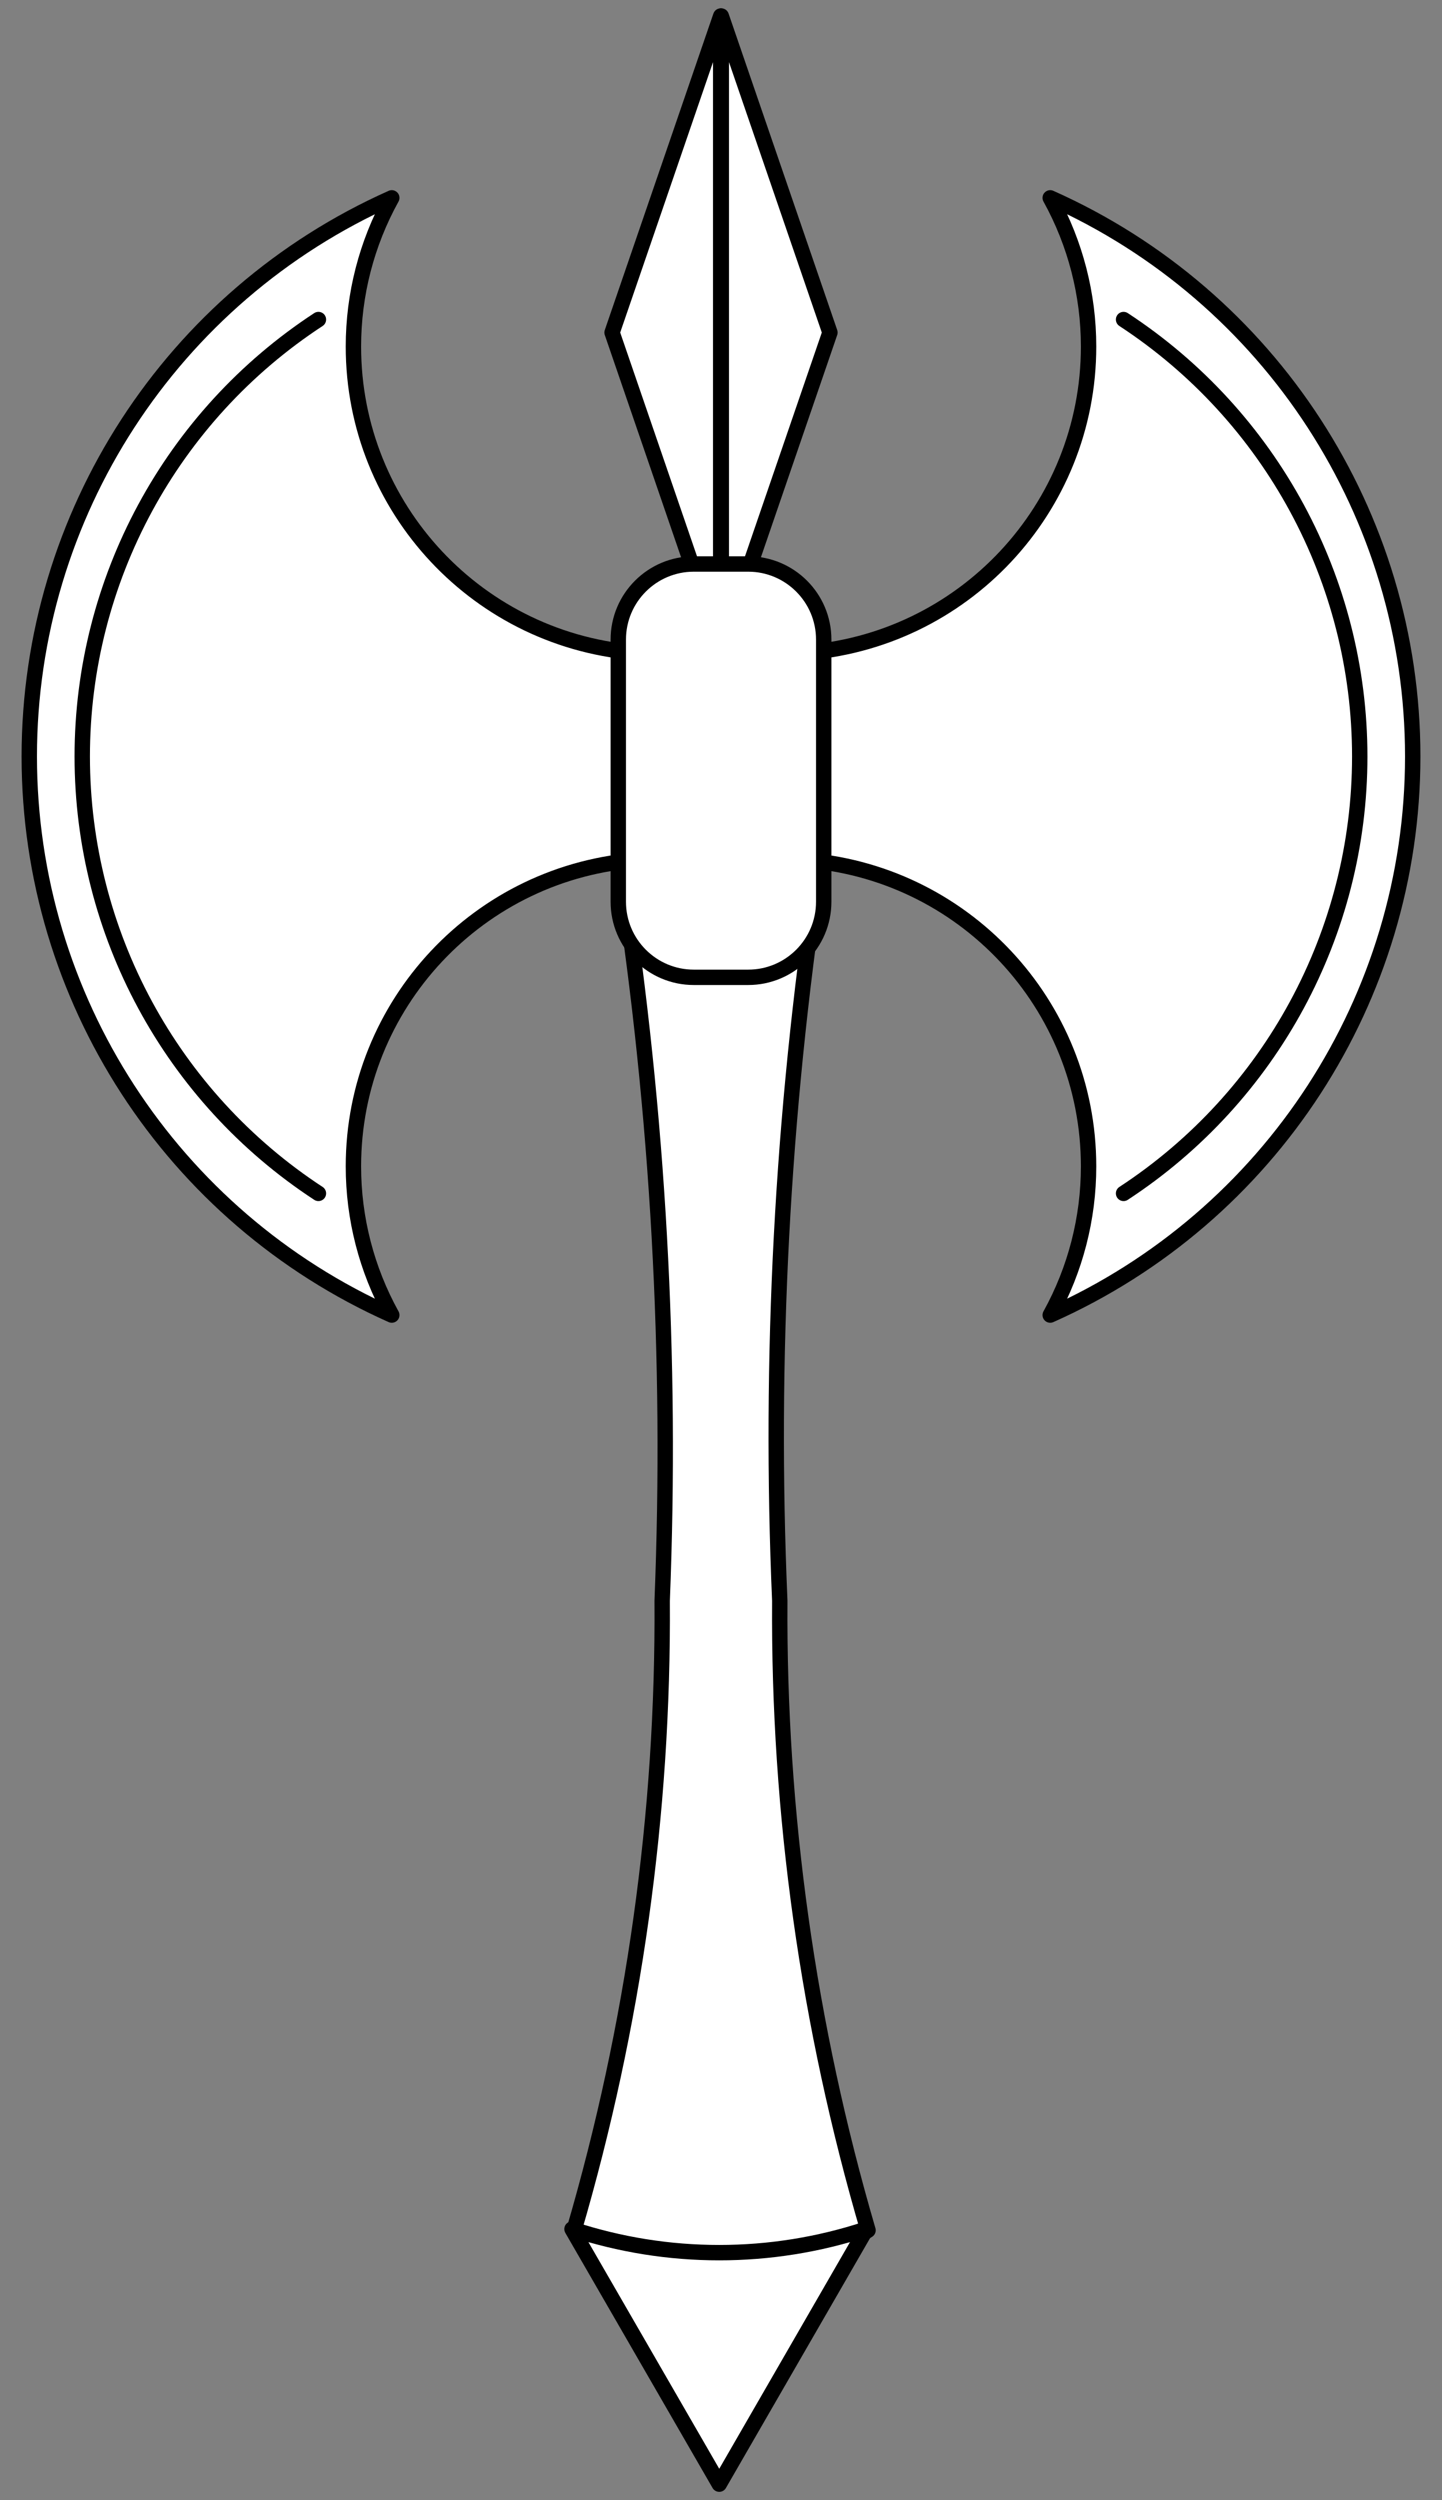
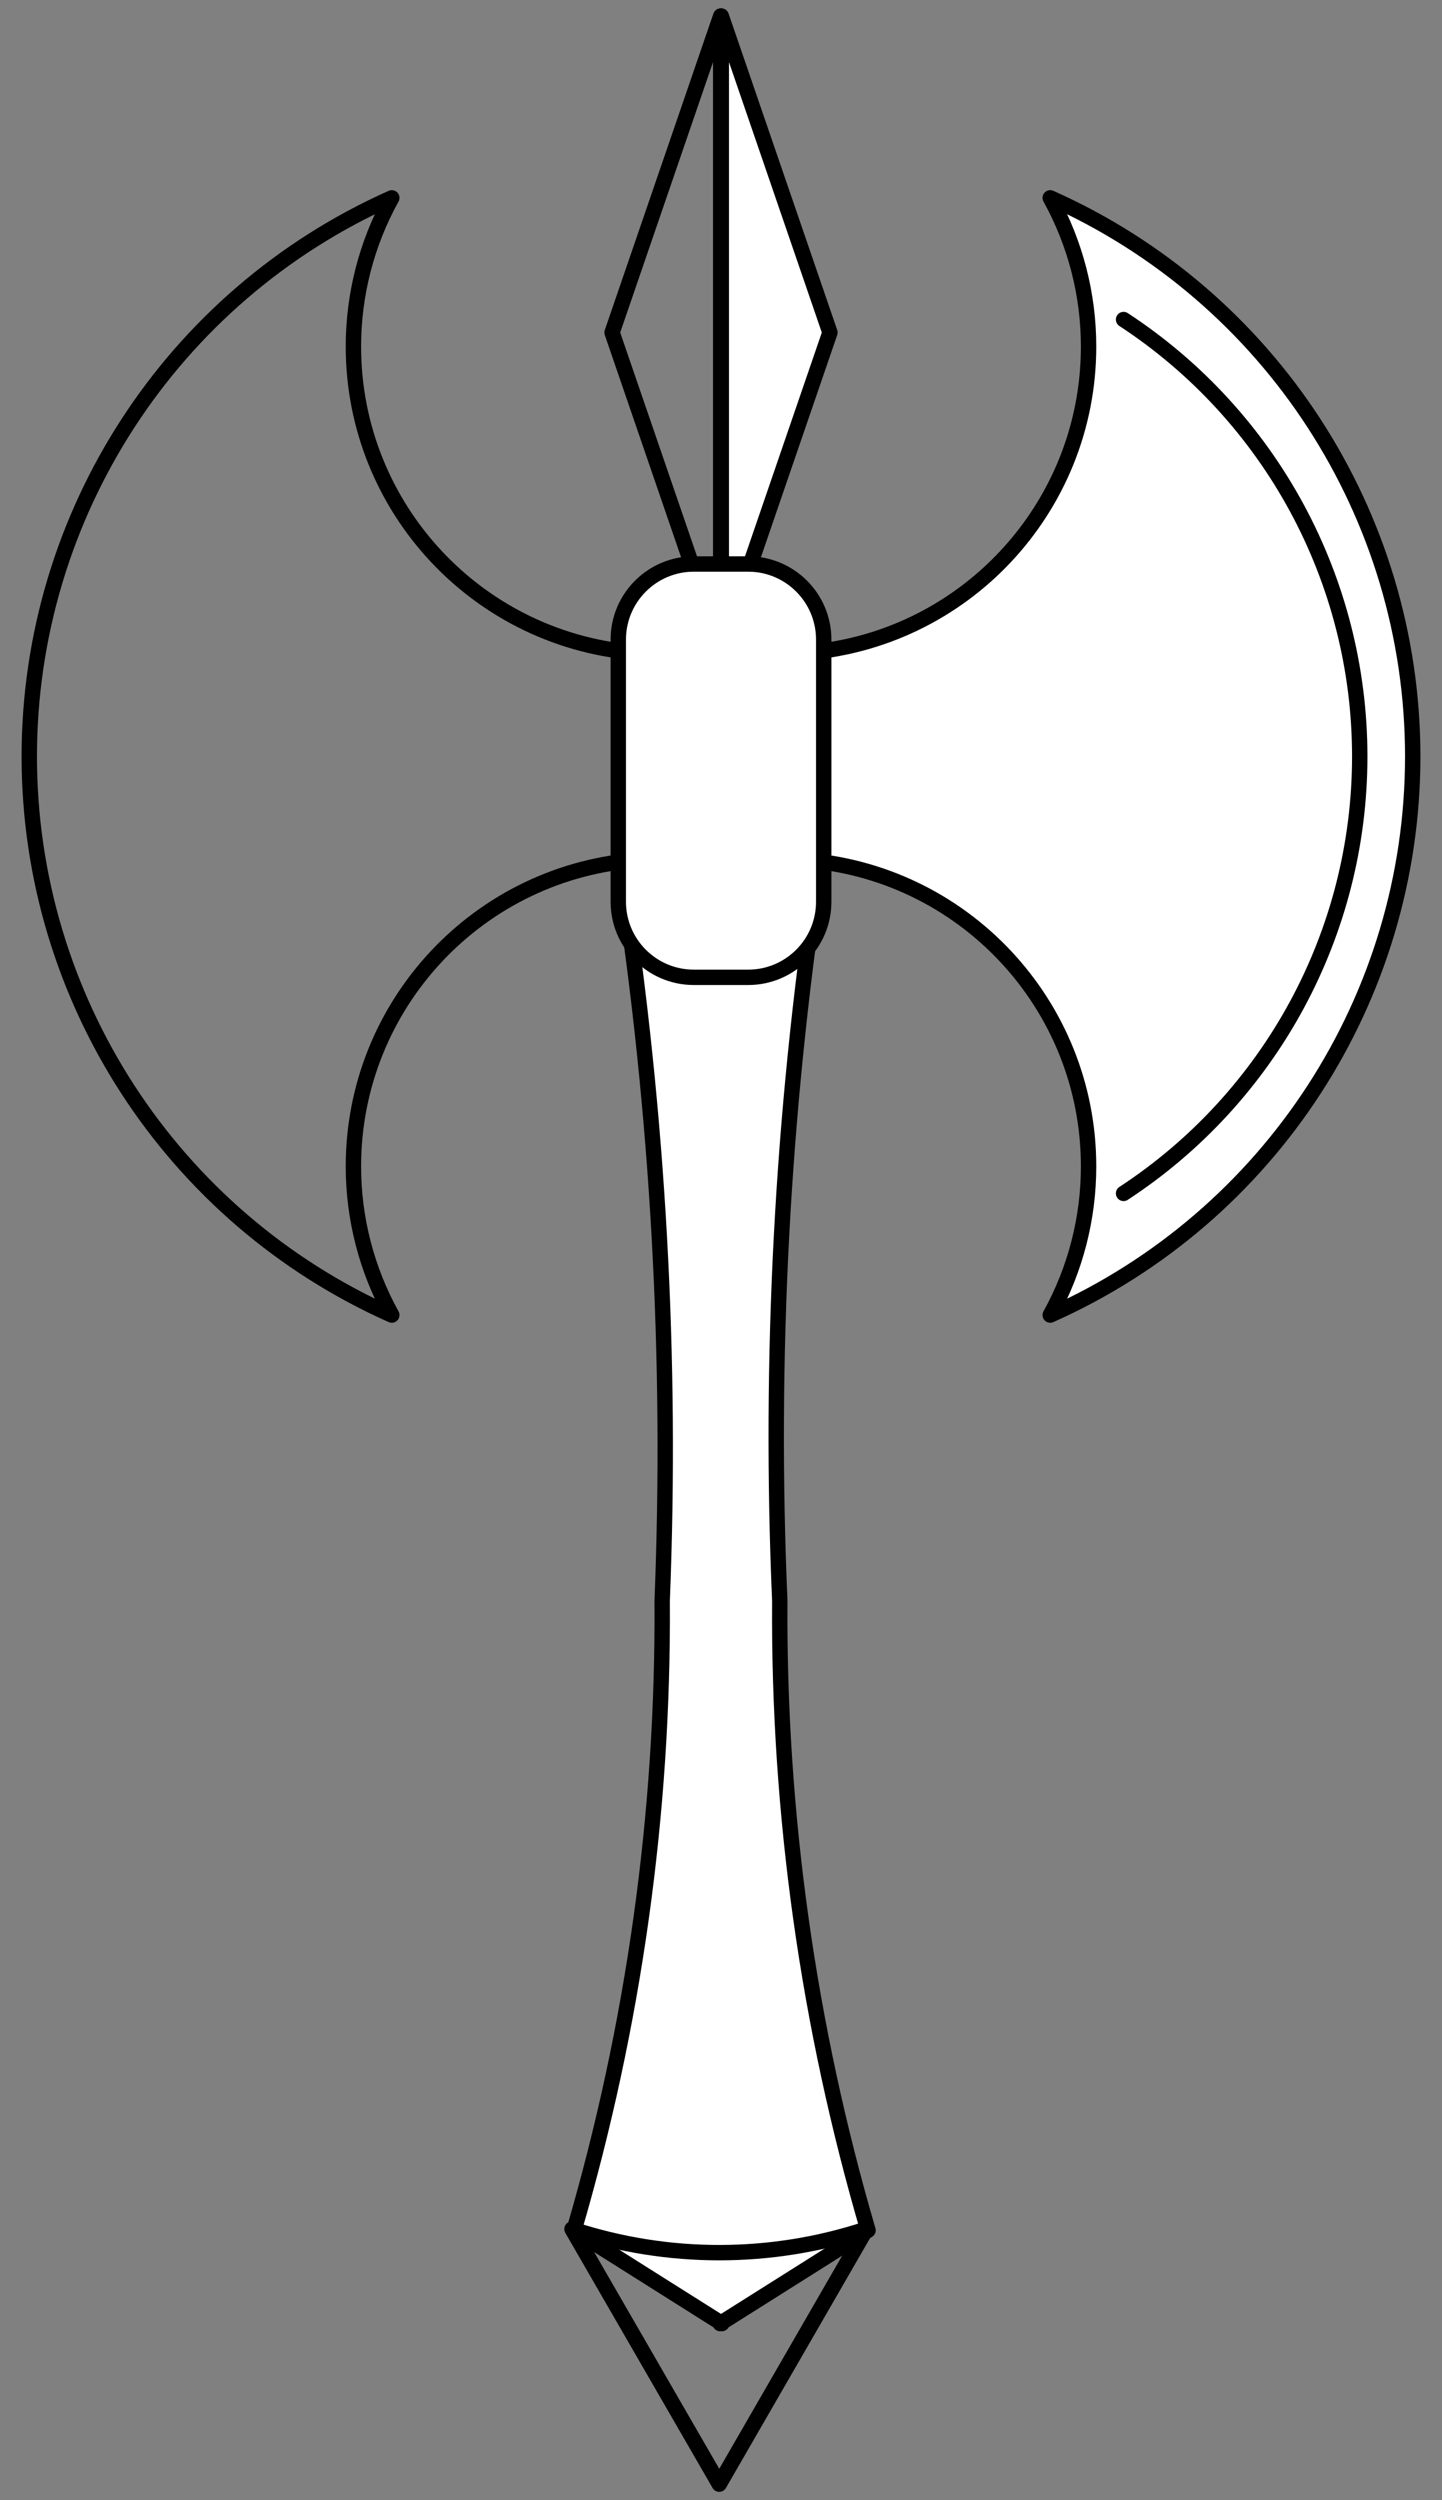
<svg xmlns="http://www.w3.org/2000/svg" version="1.1" viewBox="81 63 202.5 351" width="202.5" height="351">
  <rect x="81" y="63" width="202.5" height="351" fill="#808080" stroke="none" />
  <defs>
    <clipPath id="artboard_clip_path">
      <path d="M 81 63 L 283.5 63 L 283.5 386.328 L 283.5 414 L 81 414 Z" />
    </clipPath>
  </defs>
  <g id="Battle-Axe,_Double-Sided_(3)" stroke="none" fill="none" stroke-dasharray="none" fill-opacity="1" stroke-opacity="1">
    <title>Battle-Axe, Double-Sided (3)</title>
    <g id="Battle-Axe,_Double-Sided_(3)_Layer_2" clip-path="url(#artboard_clip_path)">
      <title>Layer 2</title>
      <g id="Group_296">
        <g id="Graphic_305">
          <title>path21</title>
          <path d="M 182.252 389.124 L 182.37 389.206 L 182.37 389.053 L 202.896 376.108 C 194.477 347.339 190.307 317.596 190.505 287.735 C 189.026 253.619 190.829 219.437 195.893 185.615 L 168.27 185.615 C 173.444 219.427 175.358 253.609 173.988 287.735 C 174.19 317.596 170.024 347.338 161.609 376.108 L 182.134 389.053 L 182.134 389.206 Z" fill="#FFFFFF" />
          <path d="M 182.252 389.124 L 182.37 389.206 L 182.37 389.053 L 202.896 376.108 C 194.477 347.339 190.307 317.596 190.505 287.735 C 189.026 253.619 190.829 219.437 195.893 185.615 L 168.27 185.615 C 173.444 219.427 175.358 253.609 173.988 287.735 C 174.19 317.596 170.024 347.338 161.609 376.108 L 182.134 389.053 L 182.134 389.206 Z" stroke="black" stroke-linecap="round" stroke-linejoin="round" stroke-width="2.16" />
        </g>
        <g id="Graphic_304">
          <title>path26</title>
-           <path d="M 202.671 375.934 L 182.004 411.75 L 161.325 375.934 C 174.753 380.354 189.244 380.354 202.671 375.934 Z" fill="#FFFFFF" />
          <path d="M 202.671 375.934 L 182.004 411.75 L 161.325 375.934 C 174.753 380.354 189.244 380.354 202.671 375.934 Z" stroke="black" stroke-linecap="round" stroke-linejoin="round" stroke-width="2.16" />
        </g>
        <g id="Graphic_303">
          <title>path34</title>
          <path d="M 197.547 109.684 L 182.291 65.25 L 182.291 109.684 L 182.291 154.119 Z" fill="#FFFFFF" />
          <path d="M 197.547 109.684 L 182.291 65.25 L 182.291 109.684 L 182.291 154.119 Z" stroke="black" stroke-linecap="round" stroke-linejoin="round" stroke-width="2.16" />
        </g>
        <g id="Graphic_302">
          <title>path39</title>
-           <path d="M 166.953 109.684 L 182.208 65.25 L 182.208 109.684 L 182.208 154.119 Z" fill="#FFFFFF" />
          <path d="M 166.953 109.684 L 182.208 65.25 L 182.208 109.684 L 182.208 154.119 Z" stroke="black" stroke-linecap="round" stroke-linejoin="round" stroke-width="2.16" />
        </g>
        <g id="Graphic_301">
          <title>path47</title>
-           <path d="M 170.962 183.724 L 170.962 154.675 C 148.279 153.21 130.631 134.385 130.63 111.655 C 130.628 104.352 132.482 97.167 136.018 90.776 C 105.054 104.575 85.109 135.301 85.111 169.2 C 85.109 203.098 105.054 233.825 136.018 247.623 C 132.482 241.232 130.628 234.047 130.63 226.744 C 130.631 204.014 148.279 185.189 170.962 183.724 Z" fill="#FFFFFF" />
          <path d="M 170.962 183.724 L 170.962 154.675 C 148.279 153.21 130.631 134.385 130.63 111.655 C 130.628 104.352 132.482 97.167 136.018 90.776 C 105.054 104.575 85.109 135.301 85.111 169.2 C 85.109 203.098 105.054 233.825 136.018 247.623 C 132.482 241.232 130.628 234.047 130.63 226.744 C 130.631 204.014 148.279 185.189 170.962 183.724 Z" stroke="black" stroke-linecap="round" stroke-linejoin="round" stroke-width="2.16" />
        </g>
        <g id="Graphic_300">
          <title>path52</title>
          <path d="M 193.538 183.724 L 193.538 154.675 C 216.221 153.21 233.869 134.385 233.87 111.655 C 233.872 104.352 232.018 97.167 228.482 90.776 C 259.446 104.575 279.391 135.301 279.389 169.2 C 279.391 203.098 259.446 233.825 228.482 247.623 C 232.018 241.232 233.872 234.047 233.87 226.744 C 233.869 204.014 216.221 185.189 193.538 183.724 Z" fill="#FFFFFF" />
          <path d="M 193.538 183.724 L 193.538 154.675 C 216.221 153.21 233.869 134.385 233.87 111.655 C 233.872 104.352 232.018 97.167 228.482 90.776 C 259.446 104.575 279.391 135.301 279.389 169.2 C 279.391 203.098 259.446 233.825 228.482 247.623 C 232.018 241.232 233.872 234.047 233.87 226.744 C 233.869 204.014 216.221 185.189 193.538 183.724 Z" stroke="black" stroke-linecap="round" stroke-linejoin="round" stroke-width="2.16" />
        </g>
        <g id="Graphic_299">
          <title>path57</title>
          <path d="M 186.064 200.207 C 191.924 200.207 196.675 195.456 196.675 189.596 L 196.675 152.79 C 196.675 146.93 191.924 142.179 186.064 142.179 L 178.437 142.179 C 172.577 142.179 167.826 146.93 167.826 152.79 L 167.826 189.596 C 167.826 195.456 172.577 200.207 178.437 200.207 Z" fill="#FFFFFF" />
          <path d="M 186.064 200.207 C 191.924 200.207 196.675 195.456 196.675 189.596 L 196.675 152.79 C 196.675 146.93 191.924 142.179 186.064 142.179 L 178.437 142.179 C 172.577 142.179 167.826 146.93 167.826 152.79 L 167.826 189.596 C 167.826 195.456 172.577 200.207 178.437 200.207 Z" stroke="black" stroke-linecap="round" stroke-linejoin="round" stroke-width="2.16" />
        </g>
        <g id="Graphic_298">
          <title>path65</title>
-           <path d="M 125.717 107.859 C 105.021 121.402 92.549 144.467 92.549 169.2 C 92.549 193.932 105.021 216.998 125.717 230.54" fill="#FFFFFF" />
-           <path d="M 125.717 107.859 C 105.021 121.402 92.549 144.467 92.549 169.2 C 92.549 193.932 105.021 216.998 125.717 230.54" stroke="black" stroke-linecap="round" stroke-linejoin="round" stroke-width="2.16" />
        </g>
        <g id="Graphic_297">
          <title>path70</title>
          <path d="M 238.782 107.859 C 259.478 121.402 271.949 144.467 271.949 169.2 C 271.949 193.932 259.478 216.998 238.782 230.54" fill="#FFFFFF" />
          <path d="M 238.782 107.859 C 259.478 121.402 271.949 144.467 271.949 169.2 C 271.949 193.932 259.478 216.998 238.782 230.54" stroke="black" stroke-linecap="round" stroke-linejoin="round" stroke-width="2.16" />
        </g>
      </g>
    </g>
  </g>
</svg>